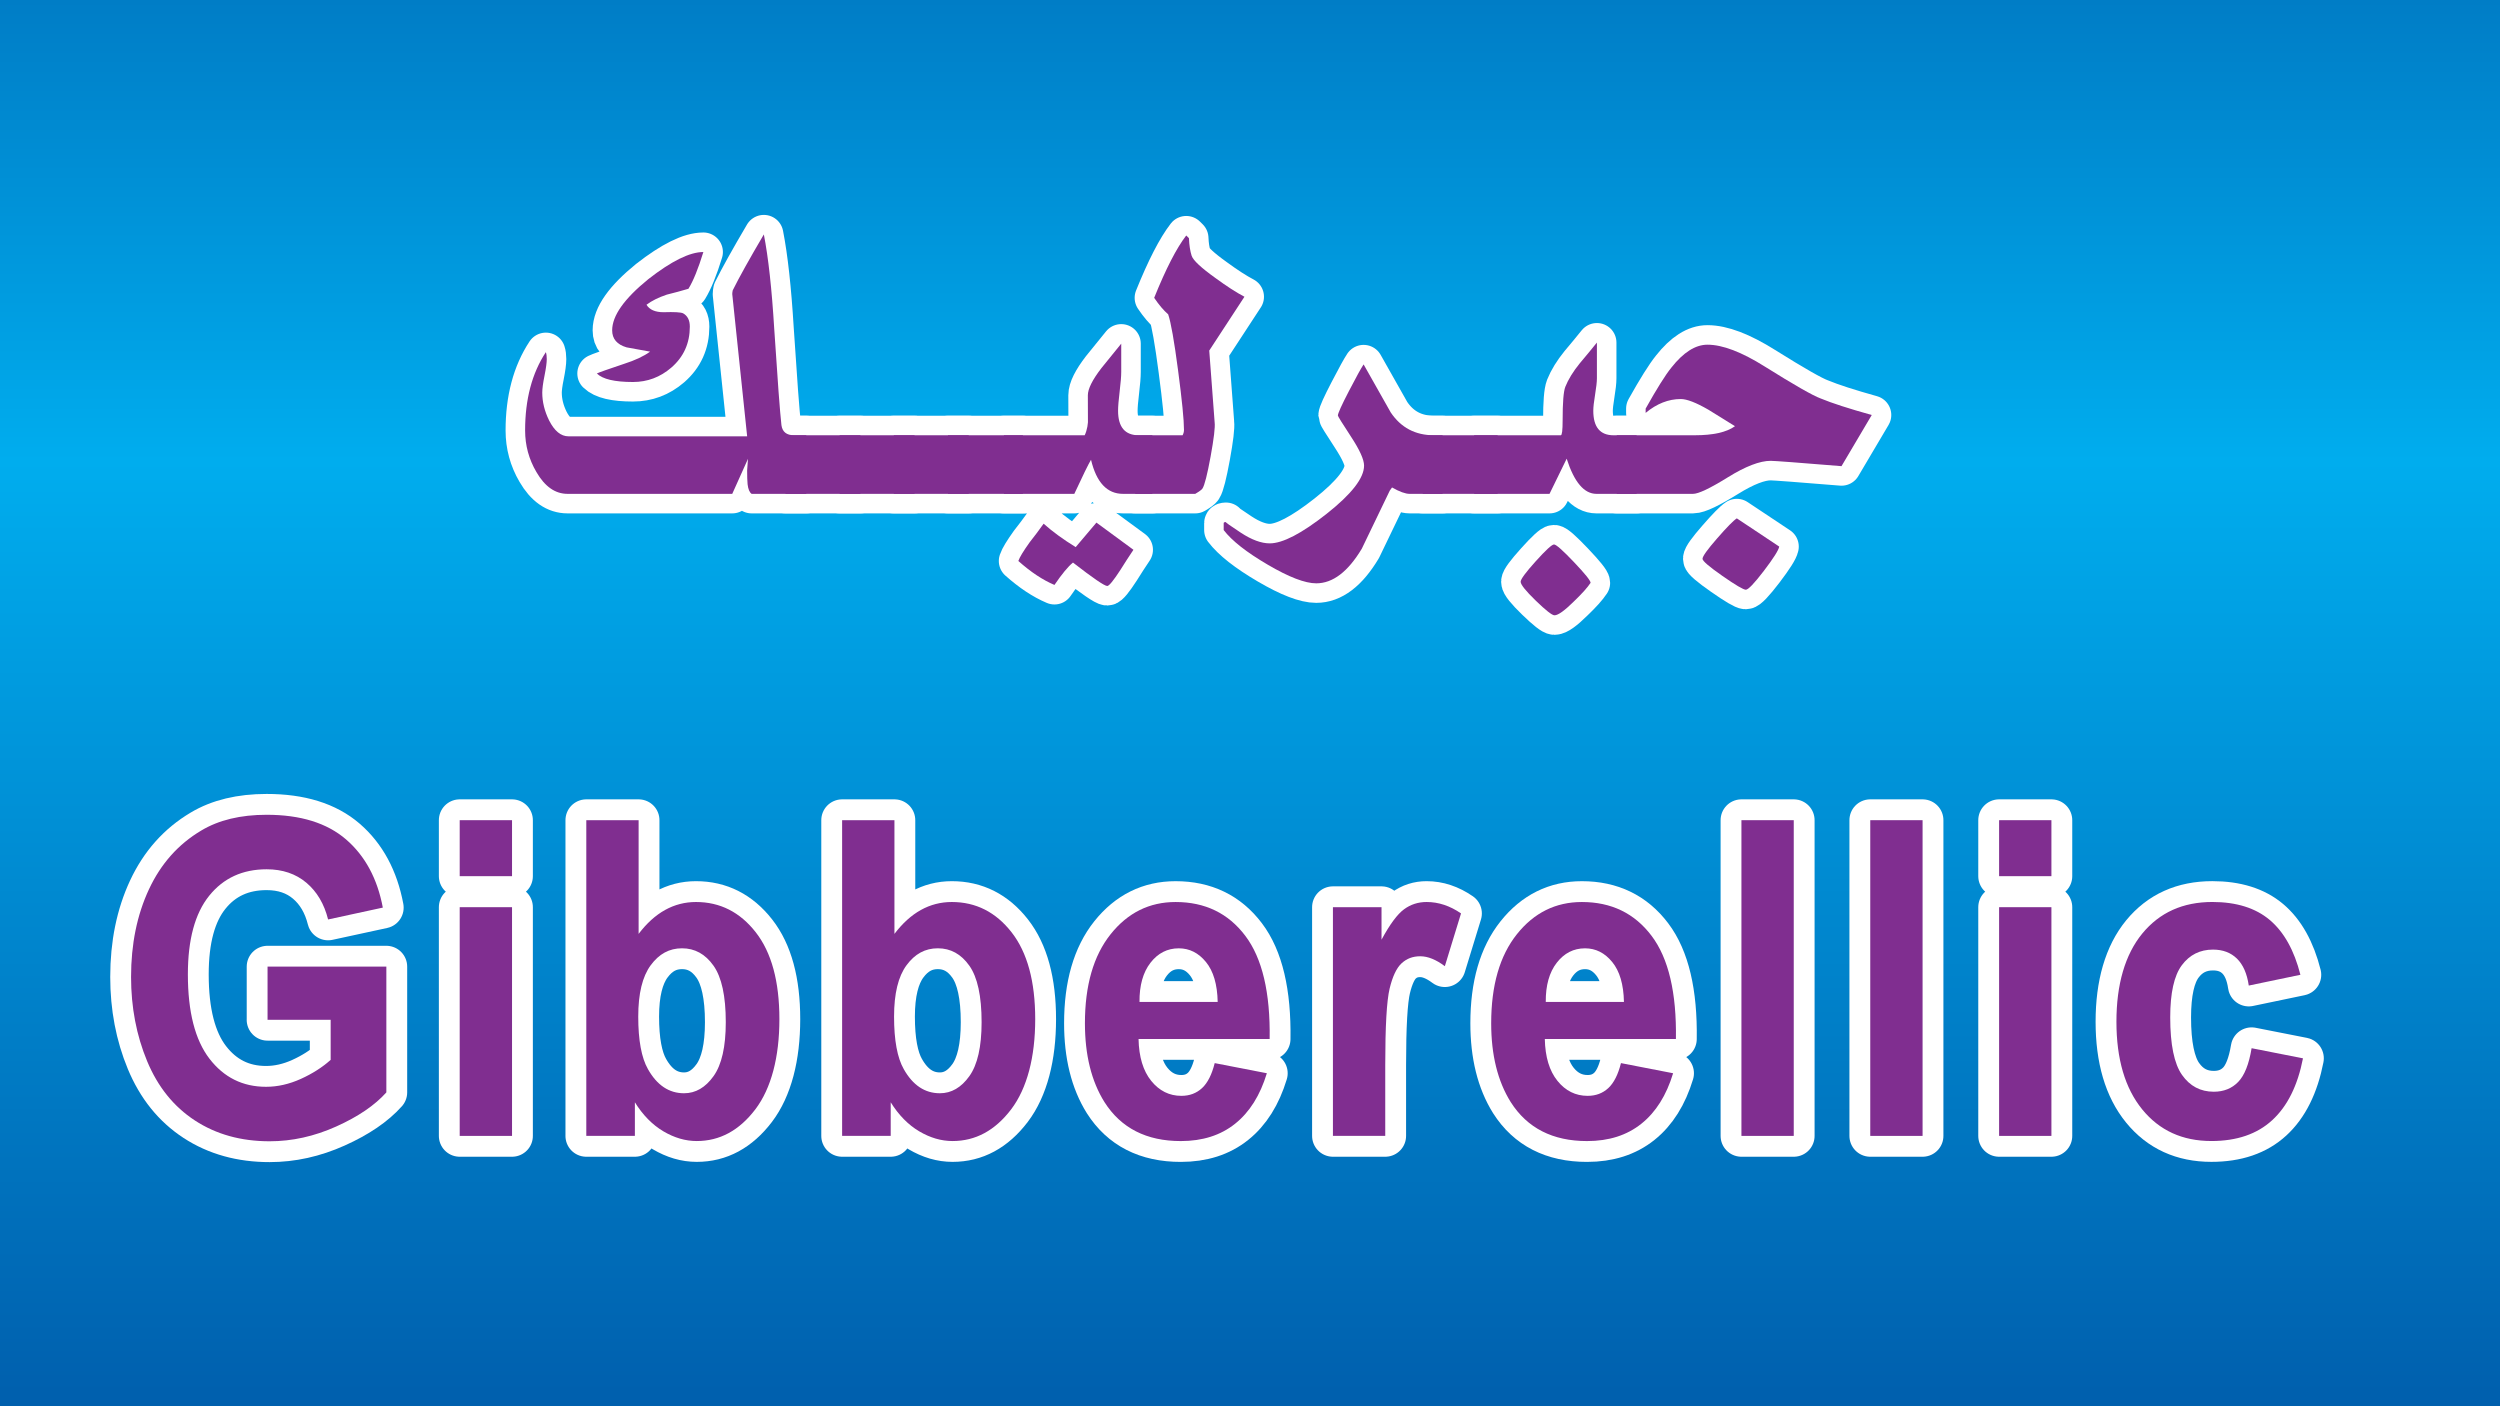
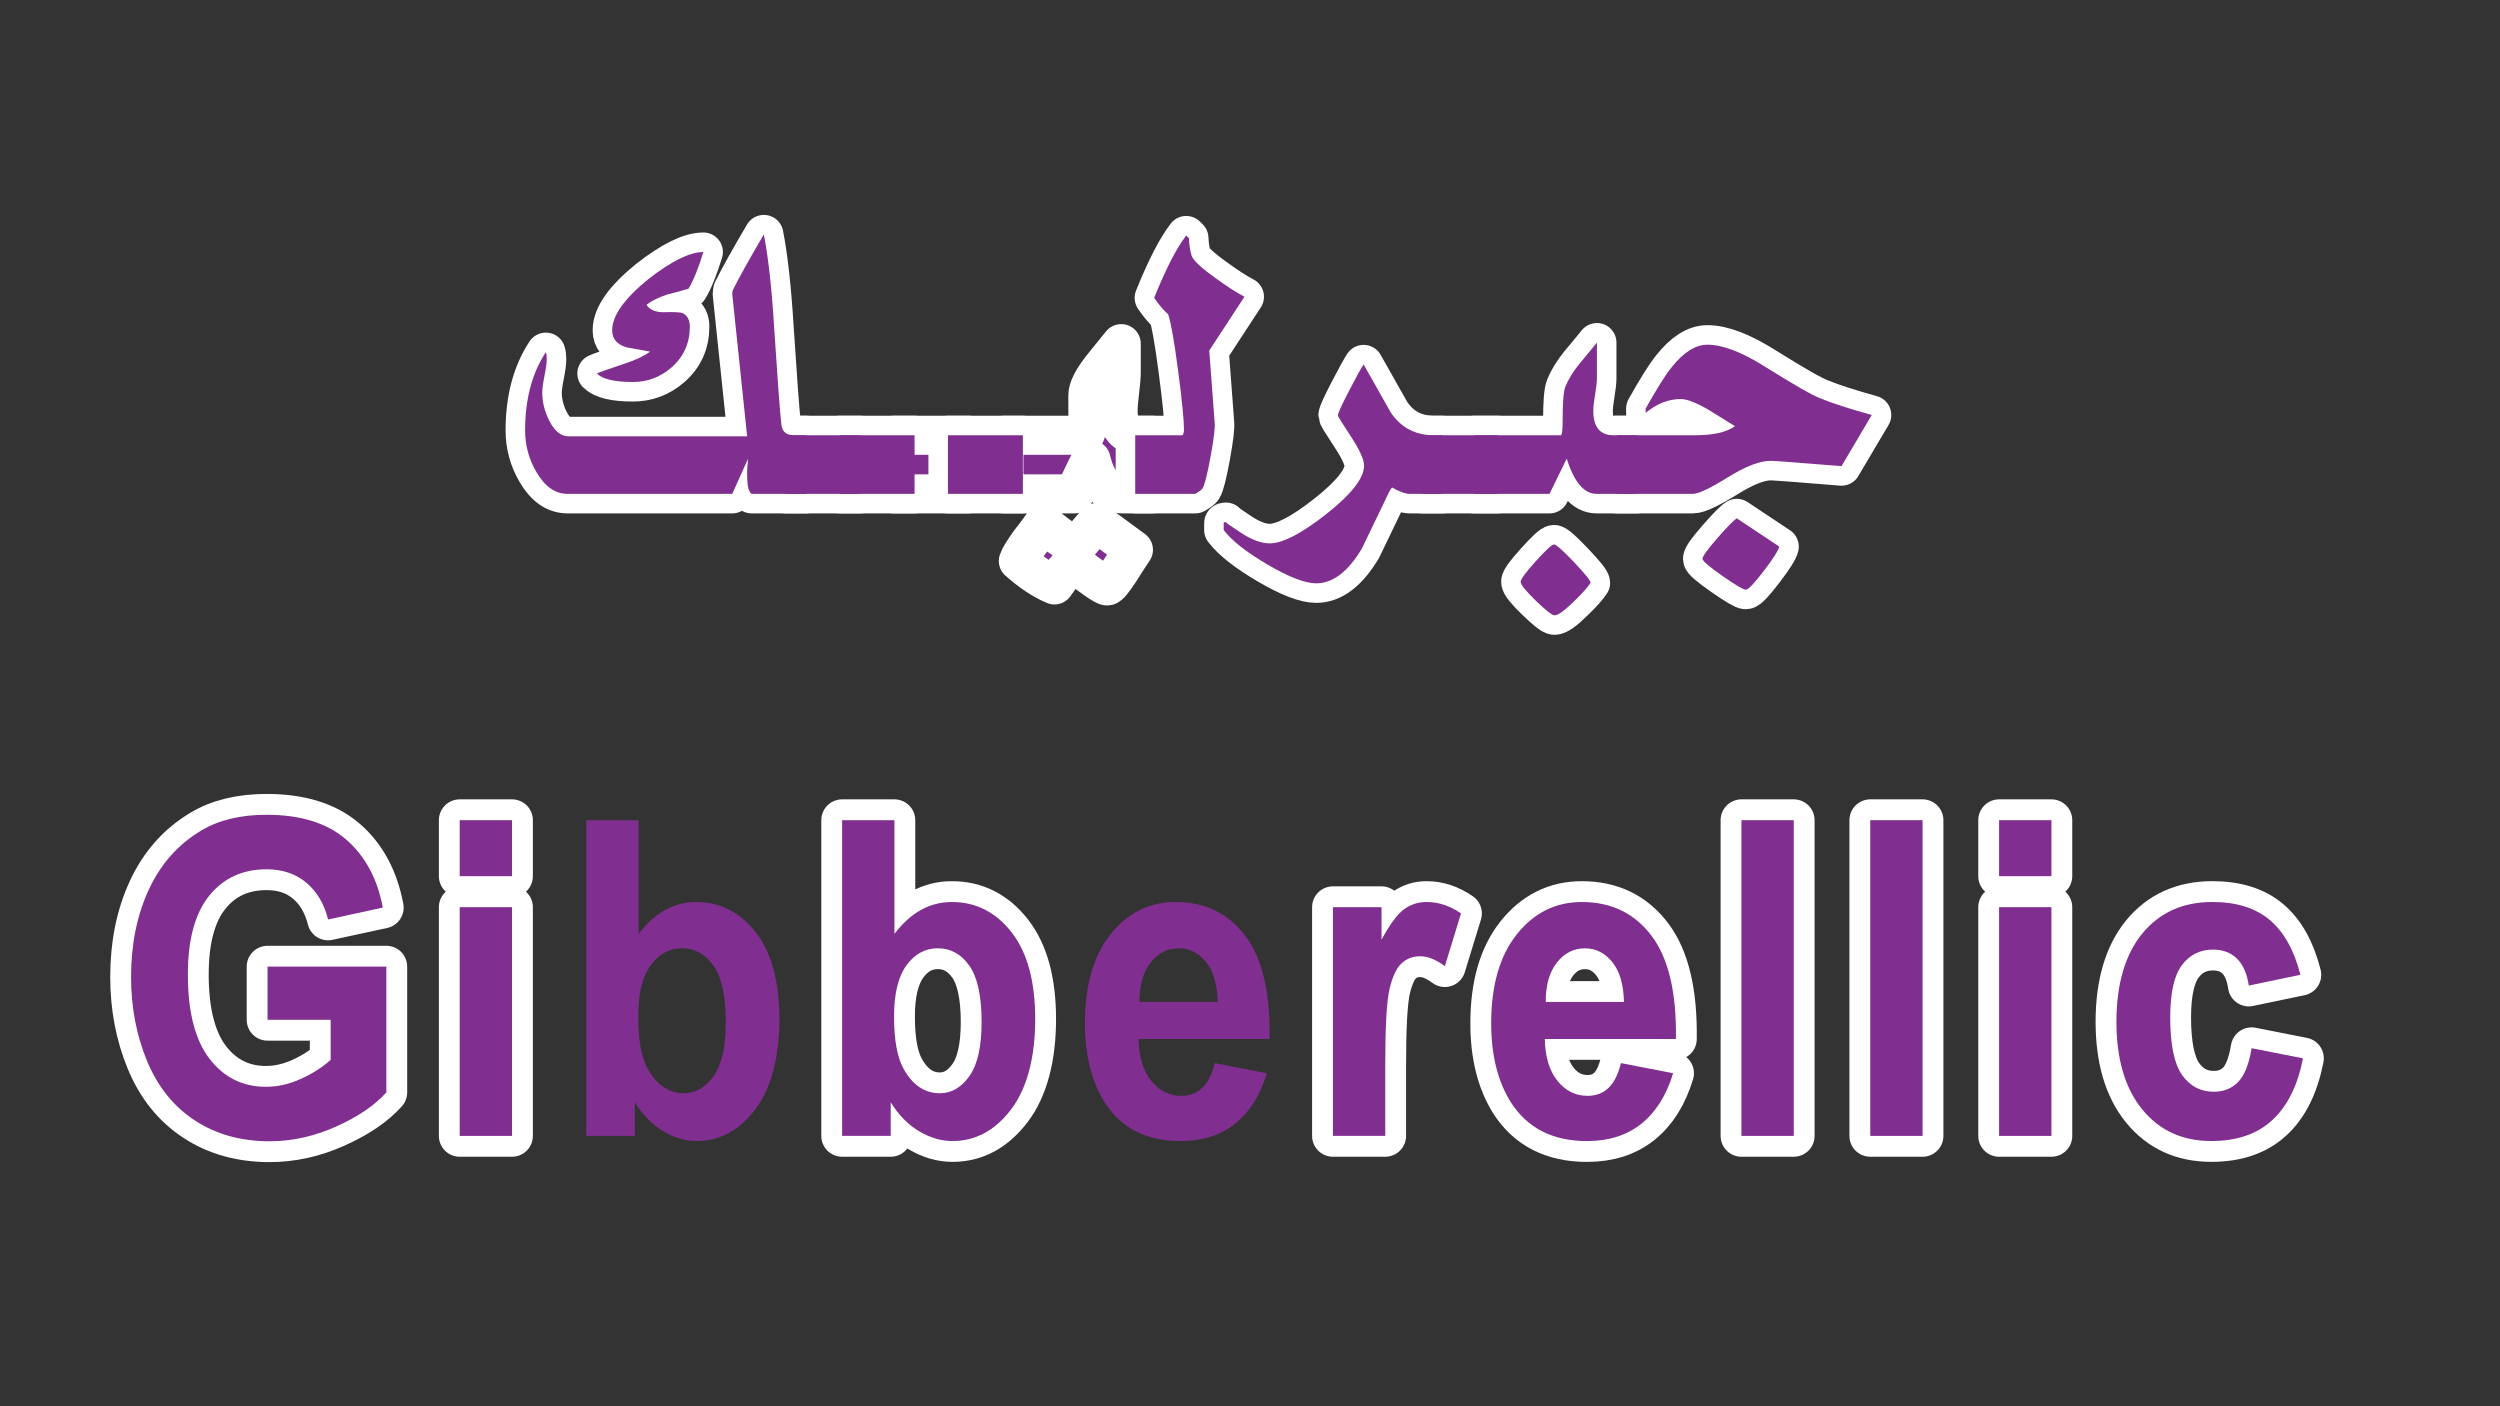
<svg xmlns="http://www.w3.org/2000/svg" id="Layer_1" data-name="Layer 1" viewBox="0 0 1920 1080">
  <rect x="0" y="0" width="1920" height="1080" fill="#333333" stroke="none" />
  <defs>
    <style> .cls-1 { stroke-width: 32px; } .cls-1, .cls-2 { stroke: #fff; stroke-linecap: round; stroke-linejoin: round; } .cls-1, .cls-2, .cls-3 { fill: #802e90; } .cls-2 { stroke-width: 30px; } .cls-4 { fill: none; } .cls-5 { fill: url(#linear-gradient); } </style>
    <linearGradient id="linear-gradient" x1="980.61" y1="2011.13" x2="980.61" y2="-258.4" gradientUnits="userSpaceOnUse">
      <stop offset="0" stop-color="#00adee" />
      <stop offset=".39" stop-color="#005aa9" />
      <stop offset=".73" stop-color="#00adee" />
      <stop offset="1" stop-color="#005aa9" />
    </linearGradient>
  </defs>
-   <rect class="cls-5" x="-1606.7" y="-258.4" width="5174.61" height="2269.53" />
  <rect class="cls-4" x="-2091.86" y="-148.48" width="6024.86" height="2686.54" />
  <path class="cls-1" d="M205.48,783.22v-40.85h91.24v96.59c-8.86,9.92-21.71,18.66-38.54,26.21-16.81,7.55-33.85,11.33-51.12,11.33-21.92,0-41.04-5.31-57.35-15.96-16.29-10.64-28.54-25.86-36.74-45.65-8.2-19.79-12.31-41.32-12.31-64.58,0-25.25,4.59-47.7,13.74-67.32,9.15-19.62,22.54-34.67,40.19-45.15,13.43-8.05,30.16-12.09,50.19-12.09,26.03,0,46.35,6.31,61,18.94,14.63,12.64,24.04,30.08,28.23,52.35l-42.03,9.11c-2.97-11.9-8.51-21.31-16.67-28.21-8.16-6.88-18.33-10.33-30.53-10.33-18.49,0-33.21,6.77-44.13,20.34-10.92,13.57-16.36,33.69-16.36,60.36,0,28.78,5.52,50.37,16.58,64.77,11.06,14.38,25.55,21.58,43.46,21.58,8.88,0,17.77-2.02,26.67-6.04,8.92-4.04,16.56-8.9,22.95-14.64v-30.77h-48.49Z" />
  <path class="cls-1" d="M353.05,672.9v-43h40.19v43h-40.19Zm0,199.47v-175.65h40.19v175.65h-40.19Z" />
-   <path class="cls-1" d="M450.28,872.37v-242.47h40.18v87.33c12.39-16.33,27.09-24.49,44.05-24.49,18.49,0,33.81,7.76,45.91,23.25,12.1,15.49,18.16,37.72,18.16,66.73s-6.19,53.09-18.51,69.3c-12.35,16.22-27.34,24.3-44.98,24.3-8.68,0-17.23-2.5-25.68-7.51-8.43-5.02-15.71-12.44-21.82-22.25v25.81h-37.32Zm39.89-91.63c0,18.19,2.49,31.65,7.45,40.35,6.95,12.35,16.19,18.53,27.73,18.53,8.86,0,16.42-4.39,22.67-13.16,6.25-8.76,9.38-22.57,9.38-41.43,0-20.07-3.15-34.54-9.44-43.41-6.29-8.89-14.34-13.33-24.16-13.33s-17.64,4.33-24.04,12.99c-6.39,8.65-9.59,21.81-9.59,39.45Z" />
  <path class="cls-1" d="M646.75,872.37v-242.47h40.18v87.33c12.39-16.33,27.09-24.49,44.05-24.49,18.49,0,33.81,7.76,45.91,23.25,12.1,15.49,18.16,37.72,18.16,66.73s-6.19,53.09-18.51,69.3c-12.35,16.22-27.34,24.3-44.98,24.3-8.68,0-17.23-2.5-25.68-7.51-8.43-5.02-15.71-12.44-21.81-22.25v25.81h-37.32Zm39.89-91.63c0,18.19,2.49,31.65,7.45,40.35,6.95,12.35,16.19,18.53,27.73,18.53,8.86,0,16.42-4.39,22.67-13.16,6.25-8.76,9.38-22.57,9.38-41.43,0-20.07-3.15-34.54-9.44-43.41-6.29-8.89-14.34-13.33-24.16-13.33s-17.64,4.33-24.04,12.99c-6.39,8.65-9.59,21.81-9.59,39.45Z" />
-   <path class="cls-1" d="M932.9,816.47l40.04,7.78c-5.15,16.97-13.26,29.91-24.39,38.78-11.1,8.88-24.99,13.31-41.68,13.31-26.4,0-45.95-9.98-58.64-29.93-10-15.99-15.01-36.17-15.01-60.53,0-29.12,6.58-51.9,19.74-68.4,13.16-16.49,29.78-24.73,49.9-24.73,22.6,0,40.43,8.63,53.49,25.9,13.06,17.25,19.3,43.69,18.74,79.3h-100.69c.29,13.79,3.53,24.51,9.74,32.17,6.19,7.66,13.9,11.49,23.16,11.49,6.29,0,11.58-1.98,15.88-5.96,4.27-3.96,7.51-10.37,9.71-19.18Zm2.28-46.98c-.27-13.46-3.28-23.67-9.01-30.67-5.71-7.02-12.68-10.51-20.88-10.51-8.76,0-16,3.7-21.73,11.09-5.73,7.39-8.53,17.42-8.43,30.1h60.05Z" />
  <path class="cls-1" d="M1063.87,872.37h-40.18v-175.65h37.32v24.97c6.39-11.81,12.14-19.57,17.25-23.32,5.08-3.76,10.88-5.63,17.37-5.63,9.15,0,17.96,2.92,26.44,8.77l-12.43,40.52c-6.77-5.07-13.05-7.61-18.89-7.61s-10.38,1.8-14.3,5.37c-3.9,3.59-6.97,10.07-9.22,19.44-2.24,9.38-3.36,29.01-3.36,58.88v54.26Z" />
  <path class="cls-1" d="M1244.91,816.47l40.04,7.78c-5.15,16.97-13.26,29.91-24.39,38.78-11.1,8.88-24.99,13.31-41.68,13.31-26.4,0-45.95-9.98-58.64-29.93-10-15.99-15.01-36.17-15.01-60.53,0-29.12,6.58-51.9,19.74-68.4,13.16-16.49,29.79-24.73,49.9-24.73,22.6,0,40.43,8.63,53.49,25.9,13.06,17.25,19.3,43.69,18.74,79.3h-100.69c.29,13.79,3.53,24.51,9.73,32.17,6.19,7.66,13.91,11.49,23.17,11.49,6.29,0,11.58-1.98,15.88-5.96,4.27-3.96,7.51-10.37,9.71-19.18Zm2.28-46.98c-.27-13.46-3.28-23.67-9.01-30.67-5.71-7.02-12.68-10.51-20.88-10.51-8.76,0-16,3.7-21.73,11.09-5.73,7.39-8.53,17.42-8.43,30.1h60.05Z" />
  <path class="cls-1" d="M1337.42,872.37v-242.47h40.18v242.47h-40.18Z" />
  <path class="cls-1" d="M1436.36,872.37v-242.47h40.18v242.47h-40.18Z" />
  <path class="cls-1" d="M1535.31,672.9v-43h40.18v43h-40.18Zm0,199.47v-175.65h40.18v175.65h-40.18Z" />
  <path class="cls-1" d="M1766.68,748.64l-39.62,8.27c-1.33-9.14-4.36-16.05-9.07-20.68-4.73-4.63-10.85-6.94-18.39-6.94-10,0-18,4-23.95,11.99-5.96,8-8.92,21.36-8.92,40.11,0,20.83,3.03,35.56,9.07,44.15,6.06,8.61,14.18,12.9,24.39,12.9,7.62,0,13.87-2.5,18.74-7.52,4.86-5.02,8.28-13.64,10.3-25.9l39.46,7.77c-4.09,20.95-11.96,36.78-23.6,47.48-11.62,10.7-27.21,16.03-46.76,16.03-22.21,0-39.91-8.09-53.11-24.3-13.2-16.22-19.8-38.65-19.8-67.32s6.62-51.57,19.86-67.73c13.26-16.14,31.18-24.23,53.78-24.23,18.49,0,33.19,4.61,44.11,13.81,10.92,9.22,18.76,23.25,23.54,42.09Z" />
  <path class="cls-2" d="M619.21,379.28h-41.95c-1.62-1.09-2.66-3.54-3.11-7.37-.23-2.44-.35-6-.35-10.62,.46-6.55,.71-9.55,.71-9.02l-12.14,27.01h-126.51c-9.47,0-17.44-5.59-23.91-16.77-5.77-9.83-8.66-20.45-8.66-31.91,0-23.99,5.31-44.04,15.94-60.14,.46,1.37,.69,3.14,.69,5.32,0,2.73-.58,6.95-1.72,12.69-1.16,5.72-1.74,10.09-1.74,13.09,0,7.09,1.74,14.18,5.21,21.27,4.15,8.18,9.11,12.27,14.9,12.27h137.24l-11.44-109.23c0-.81,.13-1.77,.35-2.86,4.86-9.82,12.83-24.14,23.91-42.96,3.47,17.73,6.12,41.86,7.97,72.41,2.55,39.27,4.4,63.96,5.54,74.05,.71,5.18,3.94,7.78,9.72,7.78h9.36v45Zm-79.02-185.74c-3.94,12.83-7.76,22.23-11.46,28.23-5.54,1.64-11.08,3.14-16.63,4.51-6.47,2.18-11.66,4.77-15.59,7.77,2.3,3.82,6.68,5.73,13.16,5.73,8.09-.27,13.05,0,14.9,.82,3.46,1.91,5.21,5.31,5.21,10.23,0,12.82-4.75,23.31-14.22,31.5-8.55,7.37-18.37,11.05-29.45,11.05-14.12,0-23.35-2.19-27.73-6.55,1.6-.81,8.53-3.27,20.8-7.36,8.53-2.72,15.24-5.87,20.09-9.41-6-1.08-12.02-2.18-18.02-3.28-7.41-2.17-11.11-6.54-11.11-13.09,0-11.18,9.26-24.27,27.73-39.27,17.79-13.91,31.9-20.87,42.3-20.87Z" />
  <path class="cls-2" d="M660.81,334.28v45h-57.54v-45h57.54Z" />
  <path class="cls-2" d="M702.38,334.28v45h-57.54v-45h57.54Z" />
  <path class="cls-2" d="M743.98,334.28v45h-57.54v-45h57.54Z" />
  <path class="cls-2" d="M785.57,334.28v45h-57.54v-45h57.54Z" />
  <path class="cls-2" d="M885.02,379.28h-22.52c-12.25,0-20.44-8.72-24.6-26.18-2.1,3.54-6.37,12.27-12.83,26.18h-54.07v-45h62.04c1.85-3.81,2.76-8.87,2.76-15.14-.23,15.27-.33,10.09-.33-15.55,0-4.91,3.47-11.87,10.4-20.86,5.06-6.26,10.15-12.54,15.24-18.81v21.68c0,3.28-.4,8.25-1.21,14.94-.81,6.68-1.22,11.64-1.22,14.92,0,12.55,5.31,18.83,15.96,18.83h10.38v45Zm-14.55,42.96c-3.47,5.16-6.81,10.35-10.05,15.53-5.31,8.18-8.68,12.27-10.04,12.27-2.1,0-10.88-6-26.34-17.99-3.72,3-8.45,8.72-14.22,17.18-9.01-3.81-18.27-9.96-27.73-18.4,.91-2.74,3.82-7.52,8.68-14.33,3.67-4.65,7.26-9.4,10.73-14.31,6.7,6,14.9,11.99,24.62,17.99l15.94-18.83,28.41,20.88Z" />
  <path class="cls-2" d="M955.73,227.9l-27.03,41.33,4.15,55.22c.46,3.55-.58,12.29-3.11,26.19-2.55,13.9-4.63,22.08-6.25,24.55-.46,.81-2.3,2.18-5.54,4.09h-46.1v-45h36.39c.71-1.37,1.06-2.72,1.06-4.09,0-7.63-1.51-22.84-4.52-45.62-2.99-22.77-5.54-37.15-7.62-43.16-3.47-3-7.06-7.22-10.75-12.68,9.03-22.36,17.23-38.32,24.62-47.87l2.08,2.05c.23,5.46,.93,9.96,2.07,13.5,1.16,3.54,7.29,9.27,18.37,17.18,8.55,6.27,15.96,11.05,22.19,14.32Z" />
  <path class="cls-2" d="M1107.89,379.28h-25.3c-3.24,0-7.74-1.63-13.51-4.91l-1.74,2.44c-7.16,14.73-14.32,29.6-21.48,44.59-10.63,17.73-22.29,26.6-35,26.6-8.55,0-20.98-4.78-37.26-14.33-16.29-9.53-27.56-18.4-33.81-26.58v-5.31c0-.56,.58-.83,1.74-.83-.68,0,3.11,2.72,11.44,8.18,8.32,5.46,15.71,8.18,22.19,8.18,9.92,0,24.47-7.55,43.67-22.69,19.18-15.14,28.77-27.47,28.77-37.02,0-4.65-3.36-12.07-10.07-22.3-6.7-10.22-10.04-15.61-10.04-16.16,0-1.63,2.82-7.9,8.49-18.81,5.67-10.92,9.42-17.73,11.27-20.46,6.93,12.28,13.86,24.55,20.8,36.83,7.84,11.72,18.93,17.59,33.27,17.59h6.58v45Z" />
  <path class="cls-2" d="M1150.18,334.28v45h-57.54v-45h57.54Z" />
  <path class="cls-2" d="M1256.92,379.28h-30.84c-9.48,0-17.1-9-22.87-27.01l-13.18,27.01h-57.87v-45h66.55c.91,0,1.39-3.81,1.39-11.46,0-13.64,.68-22.23,2.07-25.77,2.3-5.74,6-11.73,11.08-18,4.38-5.18,8.78-10.5,13.18-15.96v27.41c0,2.74-.48,6.89-1.39,12.48-.93,5.59-1.39,9.75-1.39,12.48,0,12.55,5.21,18.83,15.61,18.83h17.66v45Zm-35.35,68.32c-2.3,3.54-6.58,8.31-12.83,14.31-7.16,7.09-12.12,10.64-14.9,10.64-1.85,0-6.64-3.76-14.38-11.26-7.74-7.5-11.6-12.35-11.6-14.51,0-1.93,3.86-7.16,11.6-15.75,7.74-8.59,12.41-12.88,14.03-12.88s6.71,4.5,15.26,13.49c8.55,9,12.83,14.31,12.83,15.96Z" />
  <path class="cls-2" d="M1437.5,318.73l-23.23,39.28c-33.27-2.72-51.41-4.09-54.42-4.09-8.3,0-19.28,4.22-32.92,12.68-13.64,8.46-22.52,12.68-26.69,12.68h-58.58v-45h59.96c14.09,0,24.39-2.31,30.84-6.96-6.93-4.35-13.74-8.59-20.44-12.68-9.46-5.46-16.52-8.18-21.15-8.18-9.46,0-18.47,3.55-27.02,10.64v-3.28c8.55-15.27,15.13-25.79,19.76-31.51,9.24-11.72,18.47-17.59,27.73-17.59,11.54,0,26.22,5.6,44,16.78,22.64,14.18,36.97,22.36,42.98,24.54,8.55,3.55,21.61,7.78,39.17,12.68Zm-71.05,101.05c-.48,2.72-4.4,8.92-11.79,18.62-7.39,9.66-12.02,14.51-13.86,14.51s-7.87-3.54-18.02-10.62c-10.17-7.11-15.25-11.46-15.25-13.11,0-1.91,3.76-7.15,11.27-15.75,7.49-8.59,12.52-13.7,15.07-15.33l32.59,21.68Z" />
  <path class="cls-3" d="M205.48,783.22v-40.85h91.24v96.59c-8.86,9.92-21.71,18.66-38.54,26.21-16.81,7.55-33.85,11.33-51.12,11.33-21.92,0-41.04-5.31-57.35-15.96-16.29-10.64-28.54-25.86-36.74-45.65-8.2-19.79-12.31-41.32-12.31-64.58,0-25.25,4.59-47.7,13.74-67.32,9.15-19.62,22.54-34.67,40.19-45.15,13.43-8.05,30.16-12.09,50.19-12.09,26.03,0,46.35,6.31,61,18.94,14.63,12.64,24.04,30.08,28.23,52.35l-42.03,9.11c-2.97-11.9-8.51-21.31-16.67-28.21-8.16-6.88-18.33-10.33-30.53-10.33-18.49,0-33.21,6.77-44.13,20.34-10.92,13.57-16.36,33.69-16.36,60.36,0,28.78,5.52,50.37,16.58,64.77,11.06,14.38,25.55,21.58,43.46,21.58,8.88,0,17.77-2.02,26.67-6.04,8.92-4.04,16.56-8.9,22.95-14.64v-30.77h-48.49Z" />
  <path class="cls-3" d="M353.05,672.9v-43h40.19v43h-40.19Zm0,199.47v-175.65h40.19v175.65h-40.19Z" />
  <path class="cls-3" d="M450.28,872.37v-242.47h40.18v87.33c12.39-16.33,27.09-24.49,44.05-24.49,18.49,0,33.81,7.76,45.91,23.25,12.1,15.49,18.16,37.72,18.16,66.73s-6.19,53.09-18.51,69.3c-12.35,16.22-27.34,24.3-44.98,24.3-8.68,0-17.23-2.5-25.68-7.51-8.43-5.02-15.71-12.44-21.82-22.25v25.81h-37.32Zm39.89-91.63c0,18.19,2.49,31.65,7.45,40.35,6.95,12.35,16.19,18.53,27.73,18.53,8.86,0,16.42-4.39,22.67-13.16,6.25-8.76,9.38-22.57,9.38-41.43,0-20.07-3.15-34.54-9.44-43.41-6.29-8.89-14.34-13.33-24.16-13.33s-17.64,4.33-24.04,12.99c-6.39,8.65-9.59,21.81-9.59,39.45Z" />
  <path class="cls-3" d="M646.75,872.37v-242.47h40.18v87.33c12.39-16.33,27.09-24.49,44.05-24.49,18.49,0,33.81,7.76,45.91,23.25,12.1,15.49,18.16,37.72,18.16,66.73s-6.19,53.09-18.51,69.3c-12.35,16.22-27.34,24.3-44.98,24.3-8.68,0-17.23-2.5-25.68-7.51-8.43-5.02-15.71-12.44-21.81-22.25v25.81h-37.32Zm39.89-91.63c0,18.19,2.49,31.65,7.45,40.35,6.95,12.35,16.19,18.53,27.73,18.53,8.86,0,16.42-4.39,22.67-13.16,6.25-8.76,9.38-22.57,9.38-41.43,0-20.07-3.15-34.54-9.44-43.41-6.29-8.89-14.34-13.33-24.16-13.33s-17.64,4.33-24.04,12.99c-6.39,8.65-9.59,21.81-9.59,39.45Z" />
  <path class="cls-3" d="M932.9,816.47l40.04,7.78c-5.15,16.97-13.26,29.91-24.39,38.78-11.1,8.88-24.99,13.31-41.68,13.31-26.4,0-45.95-9.98-58.64-29.93-10-15.99-15.01-36.17-15.01-60.53,0-29.12,6.58-51.9,19.74-68.4,13.16-16.49,29.78-24.73,49.9-24.73,22.6,0,40.43,8.63,53.49,25.9,13.06,17.25,19.3,43.69,18.74,79.3h-100.69c.29,13.79,3.53,24.51,9.74,32.17,6.19,7.66,13.9,11.49,23.16,11.49,6.29,0,11.58-1.98,15.88-5.96,4.27-3.96,7.51-10.37,9.71-19.18Zm2.28-46.98c-.27-13.46-3.28-23.67-9.01-30.67-5.71-7.02-12.68-10.51-20.88-10.51-8.76,0-16,3.7-21.73,11.09-5.73,7.39-8.53,17.42-8.43,30.1h60.05Z" />
  <path class="cls-3" d="M1063.87,872.37h-40.18v-175.65h37.32v24.97c6.39-11.81,12.14-19.57,17.25-23.32,5.08-3.76,10.88-5.63,17.37-5.63,9.15,0,17.96,2.92,26.44,8.77l-12.43,40.52c-6.77-5.07-13.05-7.61-18.89-7.61s-10.38,1.8-14.3,5.37c-3.9,3.59-6.97,10.07-9.22,19.44-2.24,9.38-3.36,29.01-3.36,58.88v54.26Z" />
  <path class="cls-3" d="M1244.91,816.47l40.04,7.78c-5.15,16.97-13.26,29.91-24.39,38.78-11.1,8.88-24.99,13.31-41.68,13.31-26.4,0-45.95-9.98-58.64-29.93-10-15.99-15.01-36.17-15.01-60.53,0-29.12,6.58-51.9,19.74-68.4,13.16-16.49,29.79-24.73,49.9-24.73,22.6,0,40.43,8.63,53.49,25.9,13.06,17.25,19.3,43.69,18.74,79.3h-100.69c.29,13.79,3.53,24.51,9.73,32.17,6.19,7.66,13.91,11.49,23.17,11.49,6.29,0,11.58-1.98,15.88-5.96,4.27-3.96,7.51-10.37,9.71-19.18Zm2.28-46.98c-.27-13.46-3.28-23.67-9.01-30.67-5.71-7.02-12.68-10.51-20.88-10.51-8.76,0-16,3.7-21.73,11.09-5.73,7.39-8.53,17.42-8.43,30.1h60.05Z" />
  <path class="cls-3" d="M1337.42,872.37v-242.47h40.18v242.47h-40.18Z" />
  <path class="cls-3" d="M1436.36,872.37v-242.47h40.18v242.47h-40.18Z" />
  <path class="cls-3" d="M1535.31,672.9v-43h40.18v43h-40.18Zm0,199.47v-175.65h40.18v175.65h-40.18Z" />
  <path class="cls-3" d="M1766.68,748.64l-39.62,8.27c-1.33-9.14-4.36-16.05-9.07-20.68-4.73-4.63-10.85-6.94-18.39-6.94-10,0-18,4-23.95,11.99-5.96,8-8.92,21.36-8.92,40.11,0,20.83,3.03,35.56,9.07,44.15,6.06,8.61,14.18,12.9,24.39,12.9,7.62,0,13.87-2.5,18.74-7.52,4.86-5.02,8.28-13.64,10.3-25.9l39.46,7.77c-4.09,20.95-11.96,36.78-23.6,47.48-11.62,10.7-27.21,16.03-46.76,16.03-22.21,0-39.91-8.09-53.11-24.3-13.2-16.22-19.8-38.65-19.8-67.32s6.62-51.57,19.86-67.73c13.26-16.14,31.18-24.23,53.78-24.23,18.49,0,33.19,4.61,44.11,13.81,10.92,9.22,18.76,23.25,23.54,42.09Z" />
  <path class="cls-3" d="M619.21,379.28h-41.95c-1.62-1.09-2.66-3.54-3.11-7.37-.23-2.44-.35-6-.35-10.62,.46-6.55,.71-9.55,.71-9.02l-12.14,27.01h-126.51c-9.47,0-17.44-5.59-23.91-16.77-5.77-9.83-8.66-20.45-8.66-31.91,0-23.99,5.31-44.04,15.94-60.14,.46,1.37,.69,3.14,.69,5.32,0,2.73-.58,6.95-1.72,12.69-1.16,5.72-1.74,10.09-1.74,13.09,0,7.09,1.74,14.18,5.21,21.27,4.15,8.18,9.11,12.27,14.9,12.27h137.24l-11.44-109.23c0-.81,.13-1.77,.35-2.86,4.86-9.82,12.83-24.14,23.91-42.96,3.47,17.73,6.12,41.86,7.97,72.41,2.55,39.27,4.4,63.96,5.54,74.05,.71,5.18,3.94,7.78,9.72,7.78h9.36v45Zm-79.02-185.74c-3.94,12.83-7.76,22.23-11.46,28.23-5.54,1.64-11.08,3.14-16.63,4.51-6.47,2.18-11.66,4.77-15.59,7.77,2.3,3.82,6.68,5.73,13.16,5.73,8.09-.27,13.05,0,14.9,.82,3.46,1.91,5.21,5.31,5.21,10.23,0,12.82-4.75,23.31-14.22,31.5-8.55,7.37-18.37,11.05-29.45,11.05-14.12,0-23.35-2.19-27.73-6.55,1.6-.81,8.53-3.27,20.8-7.36,8.53-2.72,15.24-5.87,20.09-9.41-6-1.08-12.02-2.18-18.02-3.28-7.41-2.17-11.11-6.54-11.11-13.09,0-11.18,9.26-24.27,27.73-39.27,17.79-13.91,31.9-20.87,42.3-20.87Z" />
  <path class="cls-3" d="M660.81,334.28v45h-57.54v-45h57.54Z" />
  <path class="cls-3" d="M702.38,334.28v45h-57.54v-45h57.54Z" />
-   <path class="cls-3" d="M743.98,334.28v45h-57.54v-45h57.54Z" />
  <path class="cls-3" d="M785.57,334.28v45h-57.54v-45h57.54Z" />
-   <path class="cls-3" d="M885.02,379.28h-22.52c-12.25,0-20.44-8.72-24.6-26.18-2.1,3.54-6.37,12.27-12.83,26.18h-54.07v-45h62.04c1.85-3.81,2.76-8.87,2.76-15.14-.23,15.27-.33,10.09-.33-15.55,0-4.91,3.47-11.87,10.4-20.86,5.06-6.26,10.15-12.54,15.24-18.81v21.68c0,3.28-.4,8.25-1.21,14.94-.81,6.68-1.22,11.64-1.22,14.92,0,12.55,5.31,18.83,15.96,18.83h10.38v45Zm-14.55,42.96c-3.47,5.16-6.81,10.35-10.05,15.53-5.31,8.18-8.68,12.27-10.04,12.27-2.1,0-10.88-6-26.34-17.99-3.72,3-8.45,8.72-14.22,17.18-9.01-3.81-18.27-9.96-27.73-18.4,.91-2.74,3.82-7.52,8.68-14.33,3.67-4.65,7.26-9.4,10.73-14.31,6.7,6,14.9,11.99,24.62,17.99l15.94-18.83,28.41,20.88Z" />
  <path class="cls-3" d="M955.73,227.9l-27.03,41.33,4.15,55.22c.46,3.55-.58,12.29-3.11,26.19-2.55,13.9-4.63,22.08-6.25,24.55-.46,.81-2.3,2.18-5.54,4.09h-46.1v-45h36.39c.71-1.37,1.06-2.72,1.06-4.09,0-7.63-1.51-22.84-4.52-45.62-2.99-22.77-5.54-37.15-7.62-43.16-3.47-3-7.06-7.22-10.75-12.68,9.03-22.36,17.23-38.32,24.62-47.87l2.08,2.05c.23,5.46,.93,9.96,2.07,13.5,1.16,3.54,7.29,9.27,18.37,17.18,8.55,6.27,15.96,11.05,22.19,14.32Z" />
  <path class="cls-3" d="M1107.89,379.28h-25.3c-3.24,0-7.74-1.63-13.51-4.91l-1.74,2.44c-7.16,14.73-14.32,29.6-21.48,44.59-10.63,17.73-22.29,26.6-35,26.6-8.55,0-20.98-4.78-37.26-14.33-16.29-9.53-27.56-18.4-33.81-26.58v-5.31c0-.56,.58-.83,1.74-.83-.68,0,3.11,2.72,11.44,8.18,8.32,5.46,15.71,8.18,22.19,8.18,9.92,0,24.47-7.55,43.67-22.69,19.18-15.14,28.77-27.47,28.77-37.02,0-4.65-3.36-12.07-10.07-22.3-6.7-10.22-10.04-15.61-10.04-16.16,0-1.63,2.82-7.9,8.49-18.81,5.67-10.92,9.42-17.73,11.27-20.46,6.93,12.28,13.86,24.55,20.8,36.83,7.84,11.72,18.93,17.59,33.27,17.59h6.58v45Z" />
-   <path class="cls-3" d="M1150.18,334.28v45h-57.54v-45h57.54Z" />
+   <path class="cls-3" d="M1150.18,334.28v45h-57.54v-45Z" />
  <path class="cls-3" d="M1256.92,379.28h-30.84c-9.48,0-17.1-9-22.87-27.01l-13.18,27.01h-57.87v-45h66.55c.91,0,1.39-3.81,1.39-11.46,0-13.64,.68-22.23,2.07-25.77,2.3-5.74,6-11.73,11.08-18,4.38-5.18,8.78-10.5,13.18-15.96v27.41c0,2.74-.48,6.89-1.39,12.48-.93,5.59-1.39,9.75-1.39,12.48,0,12.55,5.21,18.83,15.61,18.83h17.66v45Zm-35.35,68.32c-2.3,3.54-6.58,8.31-12.83,14.31-7.16,7.09-12.12,10.64-14.9,10.64-1.85,0-6.64-3.76-14.38-11.26-7.74-7.5-11.6-12.35-11.6-14.51,0-1.93,3.86-7.16,11.6-15.75,7.74-8.59,12.41-12.88,14.03-12.88s6.71,4.5,15.26,13.49c8.55,9,12.83,14.31,12.83,15.96Z" />
  <path class="cls-3" d="M1437.5,318.73l-23.23,39.28c-33.27-2.72-51.41-4.09-54.42-4.09-8.3,0-19.28,4.22-32.92,12.68-13.64,8.46-22.52,12.68-26.69,12.68h-58.58v-45h59.96c14.09,0,24.39-2.31,30.84-6.96-6.93-4.35-13.74-8.59-20.44-12.68-9.46-5.46-16.52-8.18-21.15-8.18-9.46,0-18.47,3.55-27.02,10.64v-3.28c8.55-15.27,15.13-25.79,19.76-31.51,9.24-11.72,18.47-17.59,27.73-17.59,11.54,0,26.22,5.6,44,16.78,22.64,14.18,36.97,22.36,42.98,24.54,8.55,3.55,21.61,7.78,39.17,12.68Zm-71.05,101.05c-.48,2.72-4.4,8.92-11.79,18.62-7.39,9.66-12.02,14.51-13.86,14.51s-7.87-3.54-18.02-10.62c-10.17-7.11-15.25-11.46-15.25-13.11,0-1.91,3.76-7.15,11.27-15.75,7.49-8.59,12.52-13.7,15.07-15.33l32.59,21.68Z" />
</svg>